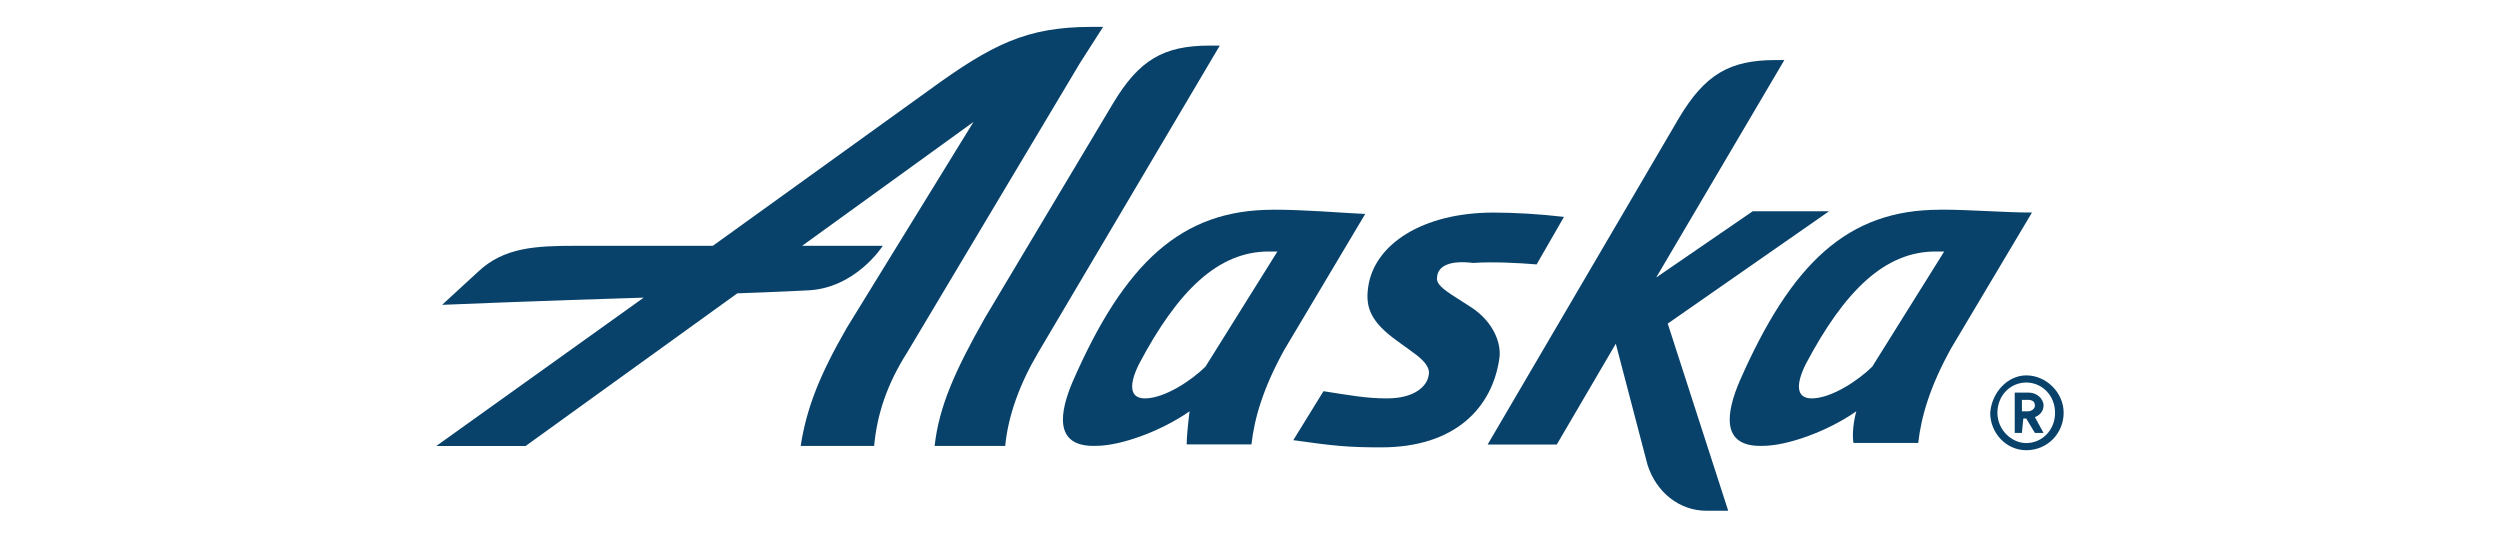
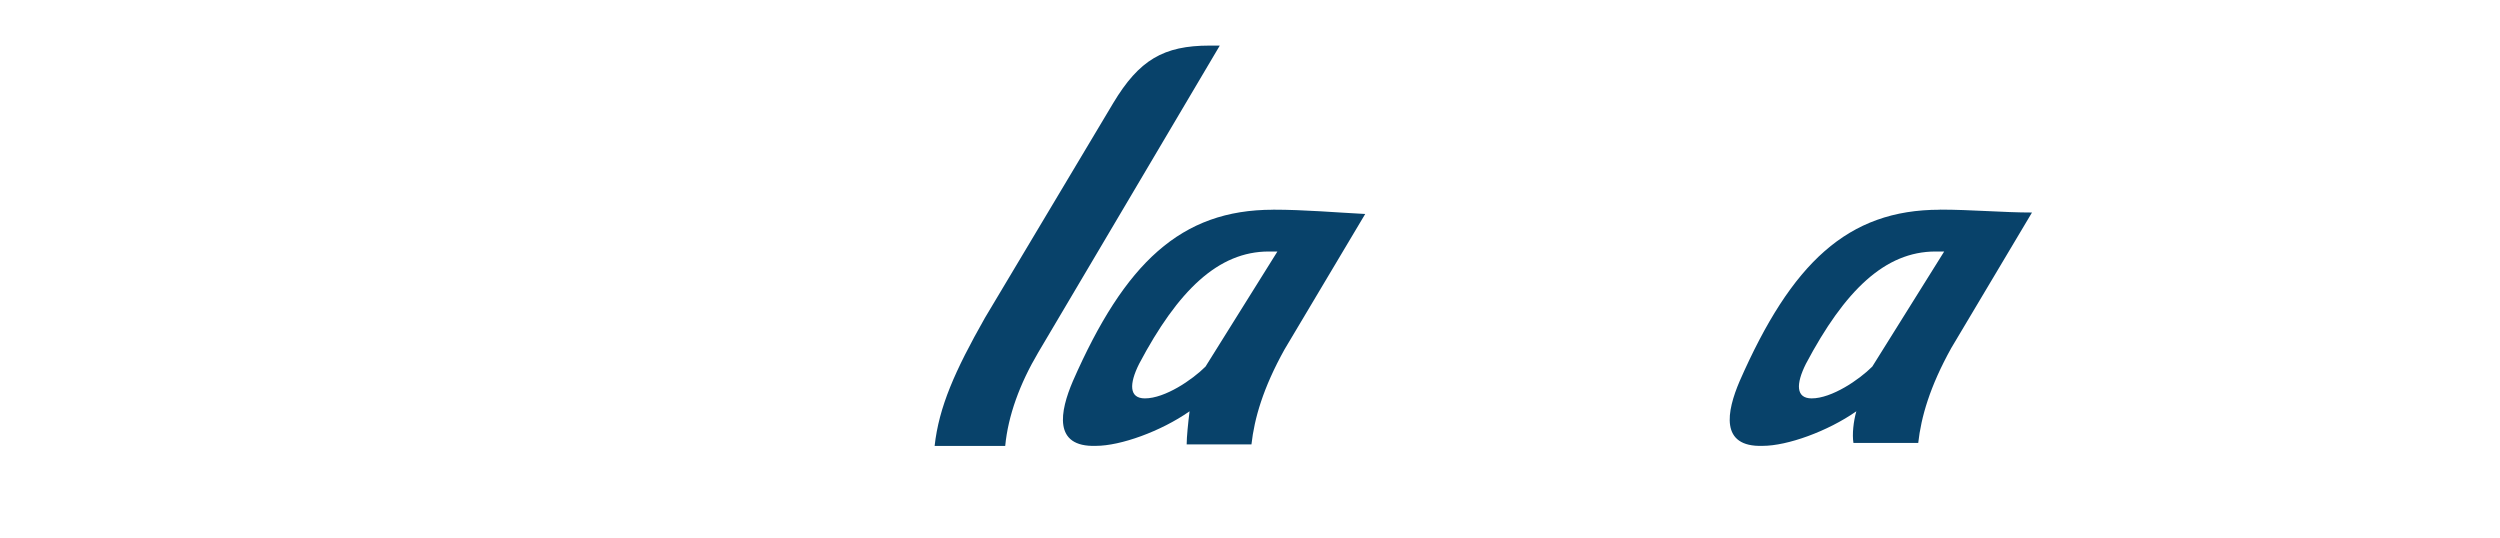
<svg xmlns="http://www.w3.org/2000/svg" id="Layer_2" data-name="Layer 2" viewBox="0 0 465 100">
  <defs>
    <style>
      .cls-1 {
        fill: none;
      }

      .cls-2 {
        fill: #08426a;
      }
    </style>
  </defs>
  <g id="Layer_3" data-name="Layer 3">
    <g id="ALASKA">
      <path class="cls-2" d="M226.88,8.48l-33.75,57.05c-3.48,5.89-5.62,11.79-6.16,17.41h-13.13c.8-7.23,3.75-13.93,9.37-23.84l23.84-39.91c4.82-8.04,9.37-10.71,17.95-10.71,0,0,1.88,0,1.88,0Zm-2.68,59.73c-2.41,2.41-7.5,5.89-11.25,5.89-2.95,0-2.95-2.68-1.07-6.43,7.23-13.66,14.73-20.89,24.11-20.89h1.61l-13.39,21.43h0Zm12.59-29.2c-17.14,0-27.59,9.91-37.23,31.87-2.41,5.63-3.75,12.32,4.29,12.05,4.55,0,12.05-2.68,17.41-6.43-.27,2.14-.54,4.82-.54,6.16h12.05c.54-4.82,2.14-10.45,6.16-17.68l15-25.18c-5.36-.27-11.25-.8-17.14-.8h0Zm111.43,29.2c-2.41,2.41-7.5,5.89-11.25,5.89-2.95,0-2.95-2.68-1.07-6.43,7.23-13.66,14.73-20.89,24.11-20.89h1.61l-13.39,21.43h0Zm12.59-29.2c-17.14,0-27.59,9.91-37.23,31.87-2.41,5.63-3.75,12.32,4.29,12.05,4.55,0,12.05-2.68,17.41-6.43-.54,1.88-.8,4.29-.54,5.89h12.05c.54-4.82,2.14-10.45,6.16-17.68l15-25.18c-5.36,0-11.25-.54-17.14-.54h0Z" />
-       <path class="cls-2" d="M321.43,95h-4.02c-5.09,0-9.37-3.48-10.98-8.57l-5.89-22.5-10.98,18.75h-12.86l35.63-60.8c4.82-8.04,9.37-10.71,17.95-10.71h1.61l-23.84,40.45,17.95-12.32h14.2l-30,20.89,11.25,34.82h0ZM203.04,5c-12.05,0-18.48,3.21-30.27,11.79l-40.18,28.93h-25.45c-7.5,0-13.39,.27-18.21,4.82l-6.7,6.16s19.29-.8,37.5-1.34l-38.57,27.59h16.61l39.37-28.39c7.77-.27,12.86-.54,12.86-.54,9.11-.27,14.2-8.3,14.2-8.3h-15l31.87-23.04-23.57,38.3c-5.09,8.84-7.5,15-8.57,21.96h13.66c.54-5.89,2.41-11.52,6.16-17.41L200.89,11.7c2.41-3.75,4.29-6.7,4.29-6.7h-2.14Zm64.29,46.34c-.27,1.07,.27,1.88,2.68,3.48l3.75,2.41c4.02,2.68,5.62,6.7,5.09,9.64-1.34,8.84-8.04,16.34-21.96,16.34-6.16,0-8.84-.27-16.34-1.34l5.62-9.11c5.09,.8,8.04,1.34,11.79,1.34,5.36,0,7.5-2.41,7.77-4.29,.27-1.07-.27-2.41-2.95-4.29l-2.95-2.14c-4.82-3.48-5.89-6.16-5.36-9.91,1.07-8.04,10.18-13.93,23.3-13.93,4.02,0,8.57,.27,13.13,.8l-5.09,8.84c-3.21-.27-8.3-.54-11.79-.27-4.29-.54-6.43,.54-6.7,2.41h0Zm109.55,18.48c3.75,0,6.96,3.21,6.96,6.96s-2.95,6.96-6.96,6.96c-3.75,0-6.7-3.21-6.7-6.96,.27-3.75,3.21-6.96,6.7-6.96Zm0,12.59c2.95,0,5.36-2.41,5.36-5.63s-2.41-5.63-5.36-5.63-5.36,2.41-5.36,5.63,2.68,5.63,5.36,5.63Zm-.8-1.88h-1.34v-7.5h2.68c1.34,0,2.68,1.07,2.68,2.41,0,1.07-.8,1.88-1.61,2.14l1.61,2.95h-1.61l-1.61-2.68h-.54l-.27,2.68h0Zm1.07-4.02c.8,0,1.34-.54,1.34-1.07,0-.8-.54-1.07-1.34-1.07h-1.07v2.14h1.07Z" />
-       <rect id="BORDER" class="cls-1" width="465" height="100" />
    </g>
  </g>
</svg>